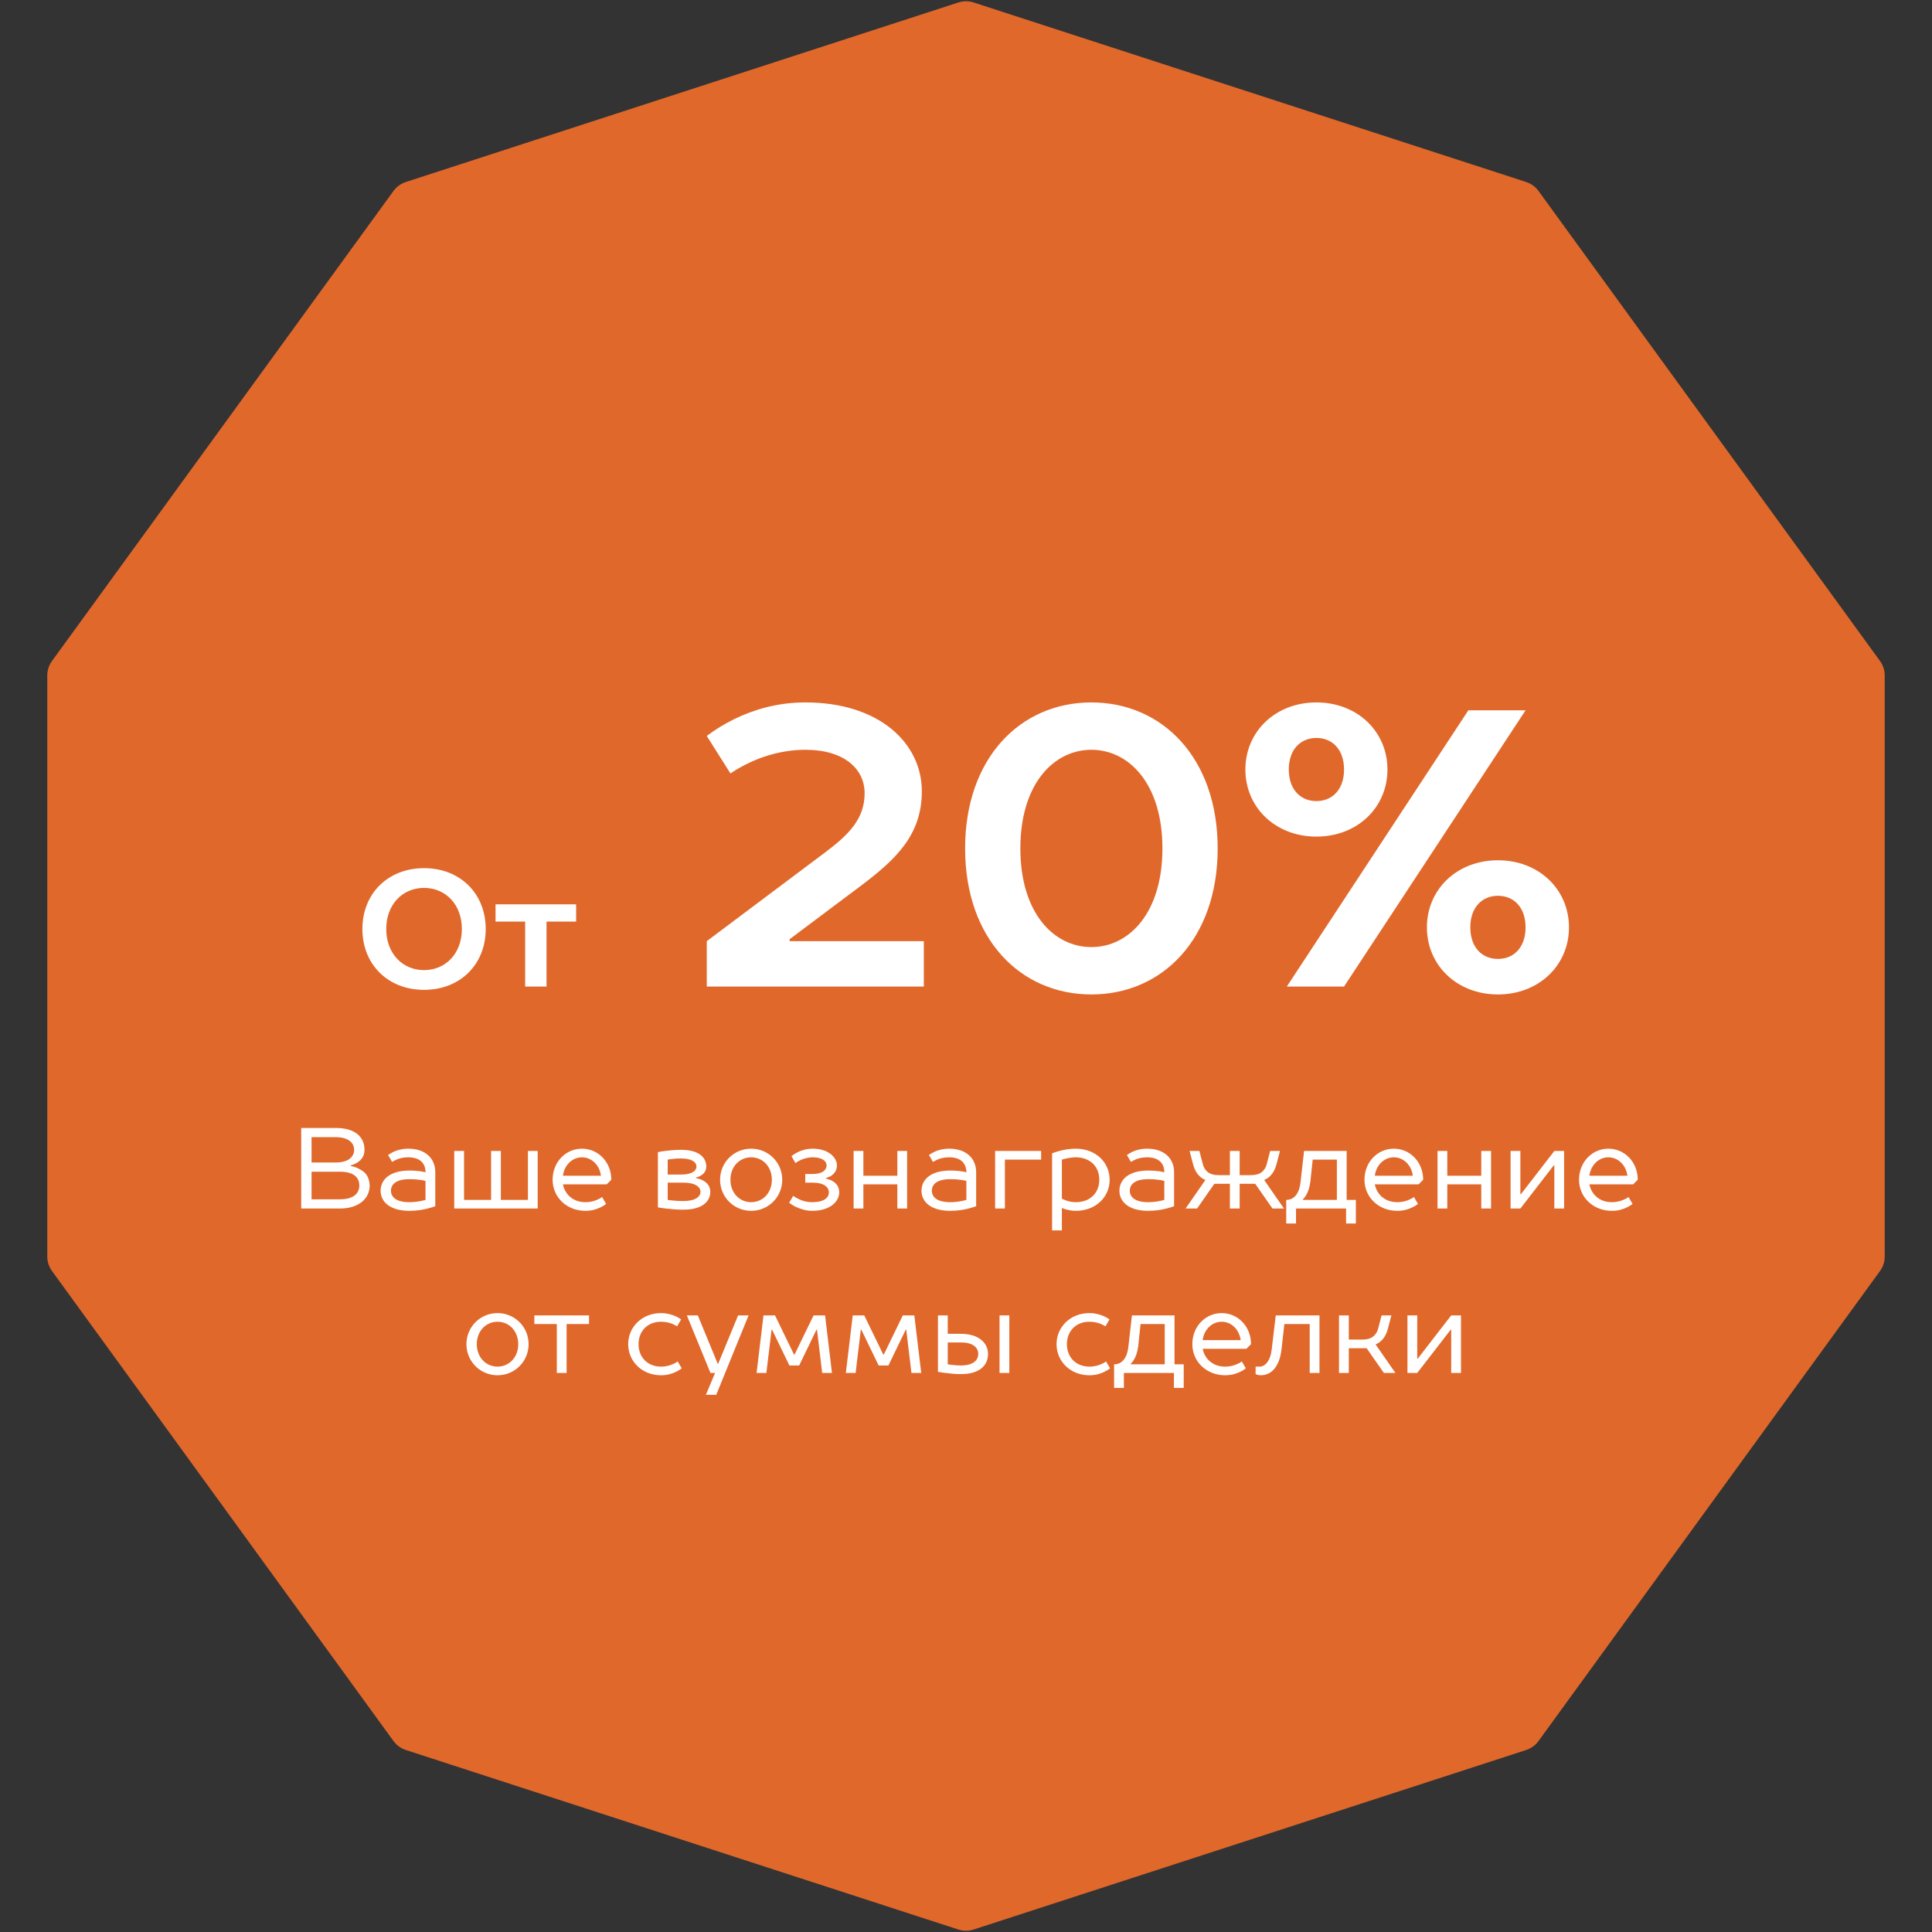
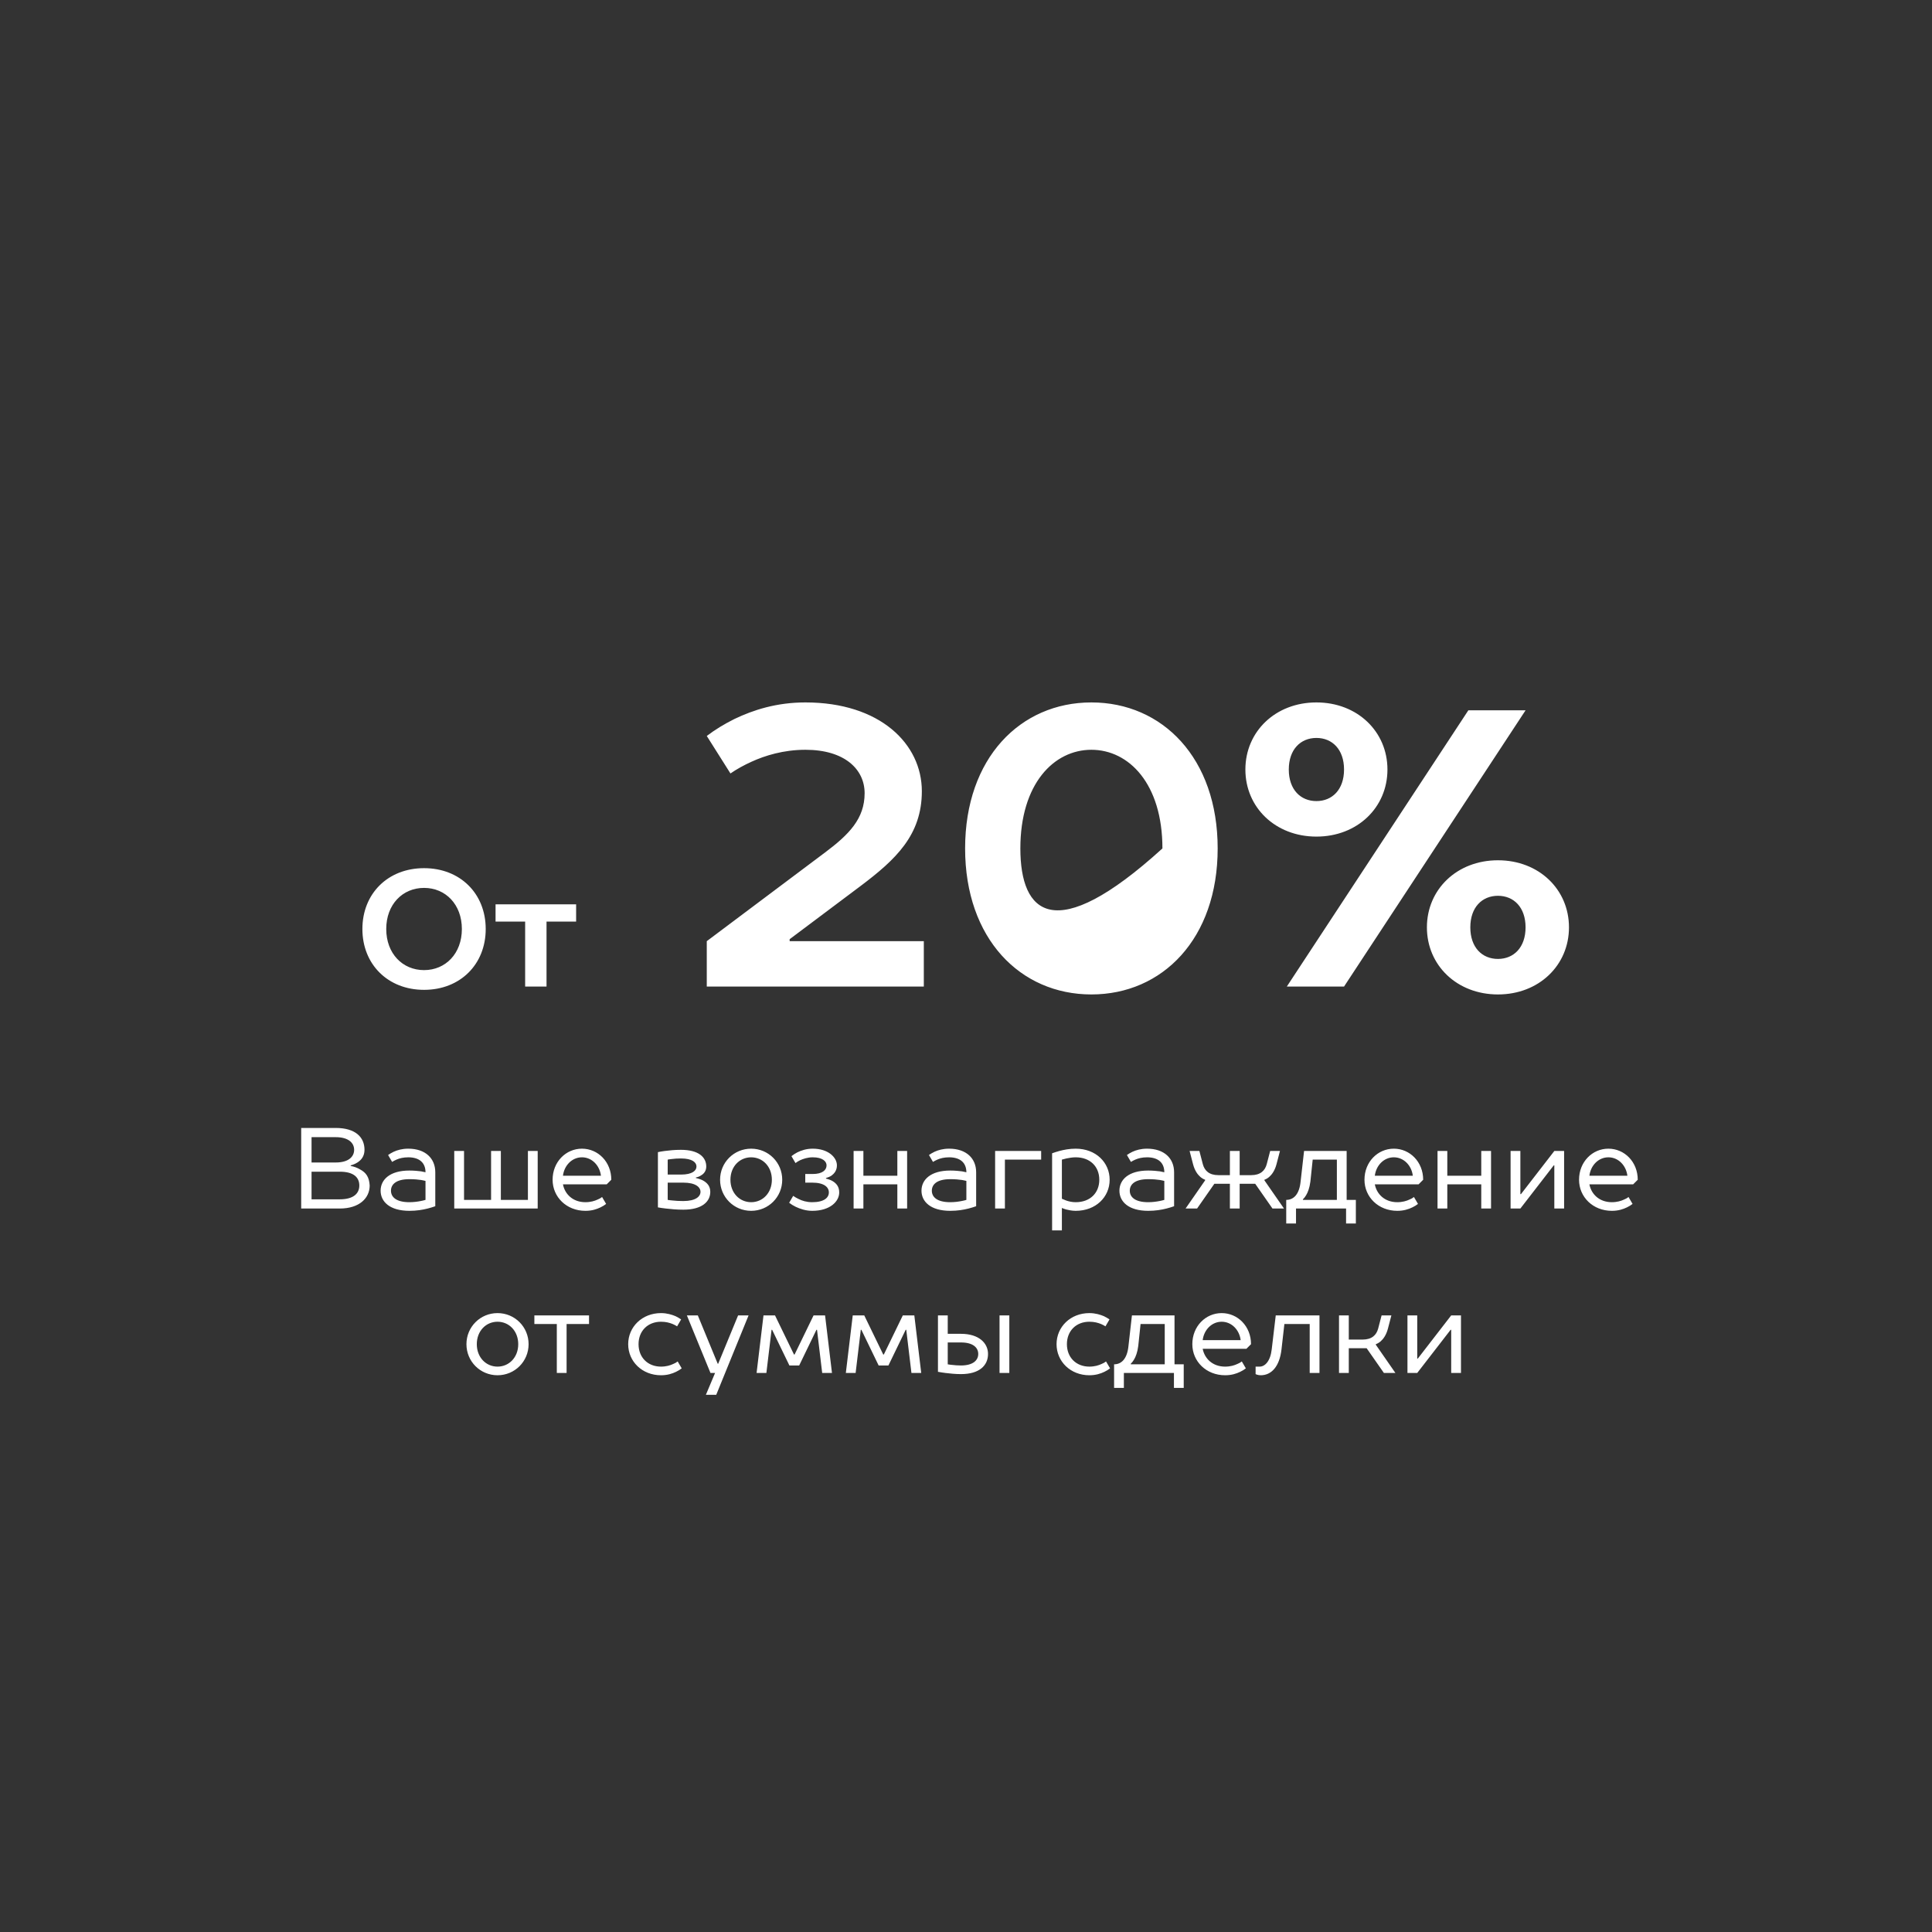
<svg xmlns="http://www.w3.org/2000/svg" width="235" height="235" viewBox="0 0 235 235" fill="none">
  <rect x="0" y="0" width="235" height="235" fill="#333333" stroke="none" />
-   <path d="M116.573 0.301C117.175 0.105 117.825 0.105 118.427 0.301L185.638 22.139C186.24 22.335 186.765 22.717 187.138 23.229L228.676 80.402C229.049 80.914 229.249 81.532 229.249 82.165V152.835C229.249 153.468 229.049 154.086 228.676 154.598L187.138 211.771C186.765 212.283 186.24 212.665 185.638 212.861L118.427 234.699C117.825 234.895 117.175 234.895 116.573 234.699L49.362 212.861C48.76 212.665 48.235 212.283 47.862 211.771L6.324 154.598C5.951 154.086 5.751 153.468 5.751 152.835V82.165C5.751 81.532 5.951 80.915 6.324 80.402L47.862 23.229C48.235 22.717 48.76 22.335 49.362 22.139L116.573 0.301Z" fill="#E1682B" />
-   <path d="M44.08 113C44.08 117.3 47.18 120.4 51.58 120.4C55.98 120.4 59.08 117.3 59.08 113C59.08 108.7 55.98 105.6 51.58 105.6C47.18 105.6 44.08 108.7 44.08 113ZM56.18 113C56.18 115.98 54.2 118 51.58 118C48.96 118 46.98 115.98 46.98 113C46.98 110.02 48.96 108 51.58 108C54.2 108 56.18 110.02 56.18 113ZM60.277 110V112.1H63.877V120H66.477V112.1H70.077V110H60.277ZM97.969 85.44C94.465 85.44 91.633 86.352 89.329 87.456C88.081 88.08 86.977 88.752 85.969 89.52L88.849 94.08C89.617 93.552 90.481 93.072 91.441 92.64C93.025 91.92 95.281 91.2 97.969 91.2C102.769 91.2 105.169 93.6 105.169 96.48C105.169 99.6 103.249 101.52 100.369 103.68L85.969 114.48V120H112.369V114.48H96.049V114.24L104.689 107.76C108.961 104.544 112.129 101.568 112.129 96.24C112.129 90.48 107.041 85.44 97.969 85.44ZM124.112 103.2C124.112 95.328 128.192 91.2 132.752 91.2C137.312 91.2 141.392 95.328 141.392 103.2C141.392 111.072 137.312 115.2 132.752 115.2C128.192 115.2 124.112 111.072 124.112 103.2ZM148.112 103.2C148.112 92.208 141.392 85.44 132.752 85.44C124.112 85.44 117.392 92.208 117.392 103.2C117.392 114.192 124.112 120.96 132.752 120.96C141.392 120.96 148.112 114.192 148.112 103.2ZM178.603 86.4L156.523 120H163.483L185.563 86.4H178.603ZM156.763 93.6C156.763 91.152 158.203 89.76 160.123 89.76C162.043 89.76 163.483 91.152 163.483 93.6C163.483 96.048 162.043 97.44 160.123 97.44C158.203 97.44 156.763 96.048 156.763 93.6ZM168.763 93.6C168.763 88.992 165.115 85.44 160.123 85.44C155.131 85.44 151.483 88.992 151.483 93.6C151.483 98.208 155.131 101.76 160.123 101.76C165.115 101.76 168.763 98.208 168.763 93.6ZM178.843 112.8C178.843 110.352 180.283 108.96 182.203 108.96C184.123 108.96 185.563 110.352 185.563 112.8C185.563 115.248 184.123 116.64 182.203 116.64C180.283 116.64 178.843 115.248 178.843 112.8ZM190.843 112.8C190.843 108.192 187.195 104.64 182.203 104.64C177.211 104.64 173.563 108.192 173.563 112.8C173.563 117.408 177.211 120.96 182.203 120.96C187.195 120.96 190.843 117.408 190.843 112.8Z" fill="white" />
+   <path d="M44.08 113C44.08 117.3 47.18 120.4 51.58 120.4C55.98 120.4 59.08 117.3 59.08 113C59.08 108.7 55.98 105.6 51.58 105.6C47.18 105.6 44.08 108.7 44.08 113ZM56.18 113C56.18 115.98 54.2 118 51.58 118C48.96 118 46.98 115.98 46.98 113C46.98 110.02 48.96 108 51.58 108C54.2 108 56.18 110.02 56.18 113ZM60.277 110V112.1H63.877V120H66.477V112.1H70.077V110H60.277ZM97.969 85.44C94.465 85.44 91.633 86.352 89.329 87.456C88.081 88.08 86.977 88.752 85.969 89.52L88.849 94.08C89.617 93.552 90.481 93.072 91.441 92.64C93.025 91.92 95.281 91.2 97.969 91.2C102.769 91.2 105.169 93.6 105.169 96.48C105.169 99.6 103.249 101.52 100.369 103.68L85.969 114.48V120H112.369V114.48H96.049V114.24L104.689 107.76C108.961 104.544 112.129 101.568 112.129 96.24C112.129 90.48 107.041 85.44 97.969 85.44ZM124.112 103.2C124.112 95.328 128.192 91.2 132.752 91.2C137.312 91.2 141.392 95.328 141.392 103.2C128.192 115.2 124.112 111.072 124.112 103.2ZM148.112 103.2C148.112 92.208 141.392 85.44 132.752 85.44C124.112 85.44 117.392 92.208 117.392 103.2C117.392 114.192 124.112 120.96 132.752 120.96C141.392 120.96 148.112 114.192 148.112 103.2ZM178.603 86.4L156.523 120H163.483L185.563 86.4H178.603ZM156.763 93.6C156.763 91.152 158.203 89.76 160.123 89.76C162.043 89.76 163.483 91.152 163.483 93.6C163.483 96.048 162.043 97.44 160.123 97.44C158.203 97.44 156.763 96.048 156.763 93.6ZM168.763 93.6C168.763 88.992 165.115 85.44 160.123 85.44C155.131 85.44 151.483 88.992 151.483 93.6C151.483 98.208 155.131 101.76 160.123 101.76C165.115 101.76 168.763 98.208 168.763 93.6ZM178.843 112.8C178.843 110.352 180.283 108.96 182.203 108.96C184.123 108.96 185.563 110.352 185.563 112.8C185.563 115.248 184.123 116.64 182.203 116.64C180.283 116.64 178.843 115.248 178.843 112.8ZM190.843 112.8C190.843 108.192 187.195 104.64 182.203 104.64C177.211 104.64 173.563 108.192 173.563 112.8C173.563 117.408 177.211 120.96 182.203 120.96C187.195 120.96 190.843 117.408 190.843 112.8Z" fill="white" />
  <path d="M36.636 147H41.326C43.72 147 44.966 145.726 44.966 144.2C44.91 143.164 44.518 142.632 43.818 142.254C43.468 142.044 43.09 141.904 42.656 141.82V141.75C42.978 141.666 43.258 141.54 43.496 141.386C43.93 141.106 44.336 140.644 44.336 139.86C44.336 138.32 43.23 137.2 40.836 137.2H36.636V147ZM41.34 142.52C43.006 142.52 43.706 143.206 43.706 144.2C43.706 145.166 43.006 145.88 41.326 145.88H37.896V142.52H41.34ZM37.896 141.4V138.32H40.836C42.39 138.32 43.076 139.02 43.076 139.86C43.076 140.7 42.39 141.4 40.836 141.4H37.896ZM49.656 139.72C48.914 139.72 48.34 139.888 47.878 140.098C47.626 140.224 47.402 140.35 47.206 140.49L47.696 141.33C47.85 141.232 48.032 141.134 48.228 141.05C48.578 140.896 49.054 140.77 49.656 140.77C51.056 140.77 51.756 141.47 51.756 142.59C51.602 142.548 51.42 142.52 51.224 142.478C50.874 142.436 50.398 142.38 49.796 142.38C47.402 142.38 46.296 143.5 46.296 144.83C46.296 146.16 47.402 147.28 49.796 147.28C50.678 147.28 51.42 147.154 52.022 147C52.358 146.916 52.666 146.818 52.946 146.72V142.59C52.946 140.91 51.756 139.72 49.656 139.72ZM49.796 146.23C48.186 146.23 47.556 145.6 47.556 144.83C47.556 144.06 48.186 143.43 49.796 143.43C50.398 143.43 50.846 143.472 51.224 143.528C51.42 143.57 51.602 143.598 51.756 143.64V145.95C51.574 146.006 51.378 146.048 51.168 146.09C50.818 146.16 50.314 146.23 49.796 146.23ZM65.403 140H64.213V145.95H60.922V140H59.733V145.95H56.443V140H55.252V147H65.403V140ZM74.356 143.5C74.356 141.33 72.746 139.72 70.786 139.72C68.826 139.72 67.216 141.33 67.216 143.5C67.216 145.6 68.91 147.28 71.206 147.28C71.99 147.28 72.578 147.084 73.04 146.86C73.306 146.734 73.53 146.594 73.726 146.44L73.236 145.6C73.082 145.726 72.9 145.824 72.69 145.908C72.34 146.076 71.836 146.23 71.206 146.23C69.666 146.23 68.7 145.236 68.476 144.06H73.796L74.356 143.5ZM68.476 143.01C68.63 141.75 69.582 140.77 70.786 140.77C71.99 140.77 72.942 141.75 73.096 143.01H68.476ZM84.646 143.22C84.884 143.178 85.094 143.094 85.276 142.968C85.598 142.786 85.906 142.45 85.906 141.89C85.906 140.77 84.996 139.86 82.826 139.86C82.042 139.86 81.398 139.93 80.852 140C80.558 140.042 80.278 140.084 80.026 140.14V146.86C80.32 146.916 80.642 146.958 80.992 147C81.566 147.07 82.322 147.14 83.106 147.14C85.416 147.14 86.396 146.146 86.396 144.97C86.396 144.256 85.99 143.864 85.528 143.598C85.262 143.458 84.968 143.36 84.646 143.29V143.22ZM83.106 143.85C84.632 143.85 85.206 144.41 85.206 144.97C85.206 145.53 84.632 146.09 83.106 146.09C82.616 146.09 82.168 146.062 81.79 146.02C81.58 146.006 81.398 145.978 81.216 145.95V143.85H83.106ZM81.216 142.87V141.05C81.37 141.022 81.524 140.994 81.706 140.98C82 140.938 82.392 140.91 82.826 140.91C84.226 140.91 84.716 141.4 84.716 141.89C84.716 142.38 84.226 142.87 82.826 142.87H81.216ZM95.147 143.5C95.147 141.4 93.467 139.72 91.367 139.72C89.267 139.72 87.587 141.4 87.587 143.5C87.587 145.6 89.267 147.28 91.367 147.28C93.467 147.28 95.147 145.6 95.147 143.5ZM88.847 143.5C88.847 141.89 89.967 140.77 91.367 140.77C92.767 140.77 93.887 141.89 93.887 143.5C93.887 145.11 92.767 146.23 91.367 146.23C89.967 146.23 88.847 145.11 88.847 143.5ZM98.789 147.28C100.959 147.28 102.079 146.146 102.079 145.04C102.079 144.326 101.715 143.934 101.281 143.668C101.043 143.528 100.763 143.43 100.469 143.36V143.29C100.721 143.22 100.945 143.122 101.141 142.996C101.463 142.758 101.799 142.38 101.799 141.75C101.799 140.784 100.749 139.72 98.859 139.72C98.075 139.72 97.473 139.93 96.983 140.168C96.717 140.308 96.479 140.462 96.269 140.63L96.759 141.47C96.927 141.344 97.123 141.218 97.333 141.12C97.711 140.952 98.229 140.77 98.859 140.77C100.049 140.77 100.539 141.26 100.539 141.75C100.539 142.31 100.049 142.8 98.859 142.8H97.949V143.85H98.789C100.259 143.85 100.819 144.41 100.819 145.04C100.819 145.67 100.259 146.23 98.789 146.23C98.117 146.23 97.571 146.062 97.137 145.838C96.899 145.726 96.675 145.6 96.479 145.46L95.989 146.3C96.227 146.482 96.493 146.65 96.787 146.79C97.291 147.028 97.991 147.28 98.789 147.28ZM103.829 147H105.019V144.06H109.149V147H110.339V140H109.149V143.01H105.019V140H103.829V147ZM115.445 139.72C114.703 139.72 114.129 139.888 113.667 140.098C113.415 140.224 113.191 140.35 112.995 140.49L113.485 141.33C113.639 141.232 113.821 141.134 114.017 141.05C114.367 140.896 114.843 140.77 115.445 140.77C116.845 140.77 117.545 141.47 117.545 142.59C117.391 142.548 117.209 142.52 117.013 142.478C116.663 142.436 116.187 142.38 115.585 142.38C113.191 142.38 112.085 143.5 112.085 144.83C112.085 146.16 113.191 147.28 115.585 147.28C116.467 147.28 117.209 147.154 117.811 147C118.147 146.916 118.455 146.818 118.735 146.72V142.59C118.735 140.91 117.545 139.72 115.445 139.72ZM115.585 146.23C113.975 146.23 113.345 145.6 113.345 144.83C113.345 144.06 113.975 143.43 115.585 143.43C116.187 143.43 116.635 143.472 117.013 143.528C117.209 143.57 117.391 143.598 117.545 143.64V145.95C117.363 146.006 117.167 146.048 116.957 146.09C116.607 146.16 116.103 146.23 115.585 146.23ZM121.042 140V147H122.232V141.05H126.642V140H121.042ZM130.843 140.77C132.593 140.77 133.713 141.89 133.713 143.5C133.713 145.11 132.593 146.23 130.843 146.23C130.381 146.23 129.989 146.132 129.667 146.02C129.485 145.95 129.317 145.88 129.163 145.81V141.05C129.345 140.994 129.527 140.952 129.709 140.91C130.045 140.84 130.451 140.77 130.843 140.77ZM129.163 146.93C129.317 147 129.485 147.056 129.667 147.112C129.961 147.182 130.381 147.28 130.843 147.28C133.293 147.28 134.973 145.6 134.973 143.5C134.973 141.4 133.293 139.72 130.843 139.72C130.101 139.72 129.429 139.846 128.855 140C128.547 140.084 128.253 140.182 127.973 140.28V149.66H129.163V146.93ZM139.522 139.72C138.78 139.72 138.206 139.888 137.744 140.098C137.492 140.224 137.268 140.35 137.072 140.49L137.562 141.33C137.716 141.232 137.898 141.134 138.094 141.05C138.444 140.896 138.92 140.77 139.522 140.77C140.922 140.77 141.622 141.47 141.622 142.59C141.468 142.548 141.286 142.52 141.09 142.478C140.74 142.436 140.264 142.38 139.662 142.38C137.268 142.38 136.162 143.5 136.162 144.83C136.162 146.16 137.268 147.28 139.662 147.28C140.544 147.28 141.286 147.154 141.888 147C142.224 146.916 142.532 146.818 142.812 146.72V142.59C142.812 140.91 141.622 139.72 139.522 139.72ZM139.662 146.23C138.052 146.23 137.422 145.6 137.422 144.83C137.422 144.06 138.052 143.43 139.662 143.43C140.264 143.43 140.712 143.472 141.09 143.528C141.286 143.57 141.468 143.598 141.622 143.64V145.95C141.44 146.006 141.244 146.048 141.034 146.09C140.684 146.16 140.18 146.23 139.662 146.23ZM147.708 143.99H149.598V147H150.788V143.99H152.678L154.778 147H156.178L153.798 143.57V143.5C153.994 143.43 154.19 143.318 154.372 143.164C154.694 142.884 155.058 142.408 155.268 141.61L155.688 140H154.498L154.078 141.61C153.868 142.394 153.308 142.94 152.188 142.94H150.788V140H149.598V142.94H148.198C147.078 142.94 146.518 142.394 146.308 141.61L145.888 140H144.698L145.118 141.61C145.328 142.408 145.678 142.87 146.014 143.164C146.196 143.318 146.392 143.43 146.588 143.5V143.57L144.208 147H145.608L147.708 143.99ZM158.621 140L158.201 143.71C158.047 145.264 157.361 145.95 156.451 145.95V148.82H157.641V147H163.731V148.82H164.921V145.95H163.801V140H158.621ZM159.671 141.05H162.611V145.95H158.481V145.88C158.621 145.754 158.747 145.586 158.873 145.376C159.083 145.026 159.293 144.494 159.391 143.71L159.671 141.05ZM173.108 143.5C173.108 141.33 171.498 139.72 169.538 139.72C167.578 139.72 165.968 141.33 165.968 143.5C165.968 145.6 167.662 147.28 169.958 147.28C170.742 147.28 171.33 147.084 171.792 146.86C172.058 146.734 172.282 146.594 172.478 146.44L171.988 145.6C171.834 145.726 171.652 145.824 171.442 145.908C171.092 146.076 170.588 146.23 169.958 146.23C168.418 146.23 167.452 145.236 167.228 144.06H172.548L173.108 143.5ZM167.228 143.01C167.382 141.75 168.334 140.77 169.538 140.77C170.742 140.77 171.694 141.75 171.848 143.01H167.228ZM174.854 147H176.044V144.06H180.174V147H181.364V140H180.174V143.01H176.044V140H174.854V147ZM189.061 140L185.001 145.25H184.931V140H183.741V147H184.931L188.991 141.75H189.061V147H190.251V140H189.061ZM199.208 143.5C199.208 141.33 197.598 139.72 195.638 139.72C193.678 139.72 192.068 141.33 192.068 143.5C192.068 145.6 193.762 147.28 196.058 147.28C196.842 147.28 197.43 147.084 197.892 146.86C198.158 146.734 198.382 146.594 198.578 146.44L198.088 145.6C197.934 145.726 197.752 145.824 197.542 145.908C197.192 146.076 196.688 146.23 196.058 146.23C194.518 146.23 193.552 145.236 193.328 144.06H198.648L199.208 143.5ZM193.328 143.01C193.482 141.75 194.434 140.77 195.638 140.77C196.842 140.77 197.794 141.75 197.948 143.01H193.328ZM64.296 163.5C64.296 161.4 62.616 159.72 60.516 159.72C58.416 159.72 56.736 161.4 56.736 163.5C56.736 165.6 58.416 167.28 60.516 167.28C62.616 167.28 64.296 165.6 64.296 163.5ZM57.996 163.5C57.996 161.89 59.116 160.77 60.516 160.77C61.916 160.77 63.036 161.89 63.036 163.5C63.036 165.11 61.916 166.23 60.516 166.23C59.116 166.23 57.996 165.11 57.996 163.5ZM64.998 160V161.05H67.728V167H68.918V161.05H71.648V160H64.998ZM82.43 165.6C82.276 165.726 82.094 165.824 81.884 165.908C81.534 166.076 81.03 166.23 80.4 166.23C78.79 166.23 77.67 165.11 77.67 163.5C77.67 161.89 78.79 160.77 80.4 160.77C81.002 160.77 81.45 160.896 81.828 161.05C82.024 161.134 82.206 161.232 82.36 161.33L82.85 160.49C82.654 160.35 82.43 160.224 82.178 160.098C81.744 159.916 81.142 159.72 80.4 159.72C78.104 159.72 76.41 161.4 76.41 163.5C76.41 165.6 78.104 167.28 80.4 167.28C81.184 167.28 81.772 167.084 82.234 166.86C82.5 166.734 82.724 166.594 82.92 166.44L82.43 165.6ZM85.859 169.66H87.119L91.053 160H89.779L87.357 165.88H87.301L84.879 160H83.549L86.419 167H86.979L85.859 169.66ZM97.209 166.09L99.308 161.75H99.379L100.008 167H101.198L100.358 160H98.959L96.648 164.76H96.579L94.269 160H92.868L92.028 167H93.219L93.849 161.75H93.918L96.019 166.09H97.209ZM108.064 166.09L110.164 161.75H110.234L110.864 167H112.054L111.214 160H109.814L107.504 164.76H107.434L105.124 160H103.724L102.884 167H104.074L104.704 161.75H104.774L106.874 166.09H108.064ZM122.769 160H121.579V167H122.769V160ZM114.089 160V166.86C114.383 166.916 114.677 166.958 114.985 167C115.531 167.07 116.217 167.14 116.889 167.14C119.129 167.14 120.179 166.09 120.179 164.69C120.179 163.36 119.059 162.24 116.889 162.24H115.279V160H114.089ZM116.889 166.09C116.497 166.09 116.133 166.062 115.797 166.02C115.615 166.006 115.447 165.978 115.279 165.95V163.29H116.889C118.359 163.29 118.989 163.92 118.989 164.69C118.989 165.46 118.359 166.09 116.889 166.09ZM134.534 165.6C134.38 165.726 134.198 165.824 133.988 165.908C133.638 166.076 133.134 166.23 132.504 166.23C130.894 166.23 129.774 165.11 129.774 163.5C129.774 161.89 130.894 160.77 132.504 160.77C133.106 160.77 133.554 160.896 133.932 161.05C134.128 161.134 134.31 161.232 134.464 161.33L134.954 160.49C134.758 160.35 134.534 160.224 134.282 160.098C133.848 159.916 133.246 159.72 132.504 159.72C130.208 159.72 128.514 161.4 128.514 163.5C128.514 165.6 130.208 167.28 132.504 167.28C133.288 167.28 133.876 167.084 134.338 166.86C134.604 166.734 134.828 166.594 135.024 166.44L134.534 165.6ZM137.683 160L137.263 163.71C137.109 165.264 136.423 165.95 135.513 165.95V168.82H136.703V167H142.793V168.82H143.983V165.95H142.863V160H137.683ZM138.733 161.05H141.673V165.95H137.543V165.88C137.683 165.754 137.809 165.586 137.935 165.376C138.145 165.026 138.355 164.494 138.453 163.71L138.733 161.05ZM152.169 163.5C152.169 161.33 150.559 159.72 148.599 159.72C146.639 159.72 145.029 161.33 145.029 163.5C145.029 165.6 146.723 167.28 149.019 167.28C149.803 167.28 150.391 167.084 150.853 166.86C151.119 166.734 151.343 166.594 151.539 166.44L151.049 165.6C150.895 165.726 150.713 165.824 150.503 165.908C150.153 166.076 149.649 166.23 149.019 166.23C147.479 166.23 146.513 165.236 146.289 164.06H151.609L152.169 163.5ZM146.289 163.01C146.443 161.75 147.395 160.77 148.599 160.77C149.803 160.77 150.755 161.75 150.909 163.01H146.289ZM155.176 160L154.686 164.13C154.518 165.6 153.846 166.23 153.216 166.23H152.726V167.14C152.782 167.168 152.838 167.196 152.908 167.21C153.02 167.252 153.188 167.28 153.356 167.28C154.63 167.28 155.638 166.244 155.876 164.13L156.226 161.05H159.306V167H160.496V160H155.176ZM168.331 167H169.731L167.351 163.57V163.5C167.547 163.43 167.743 163.318 167.925 163.164C168.247 162.884 168.611 162.408 168.821 161.61L169.241 160H168.051L167.631 161.61C167.421 162.394 166.861 162.94 165.741 162.94H164.061V160H162.871V167H164.061V163.99H166.231L168.331 167ZM176.517 160L172.457 165.25H172.387V160H171.197V167H172.387L176.447 161.75H176.517V167H177.707V160H176.517Z" fill="white" />
</svg>